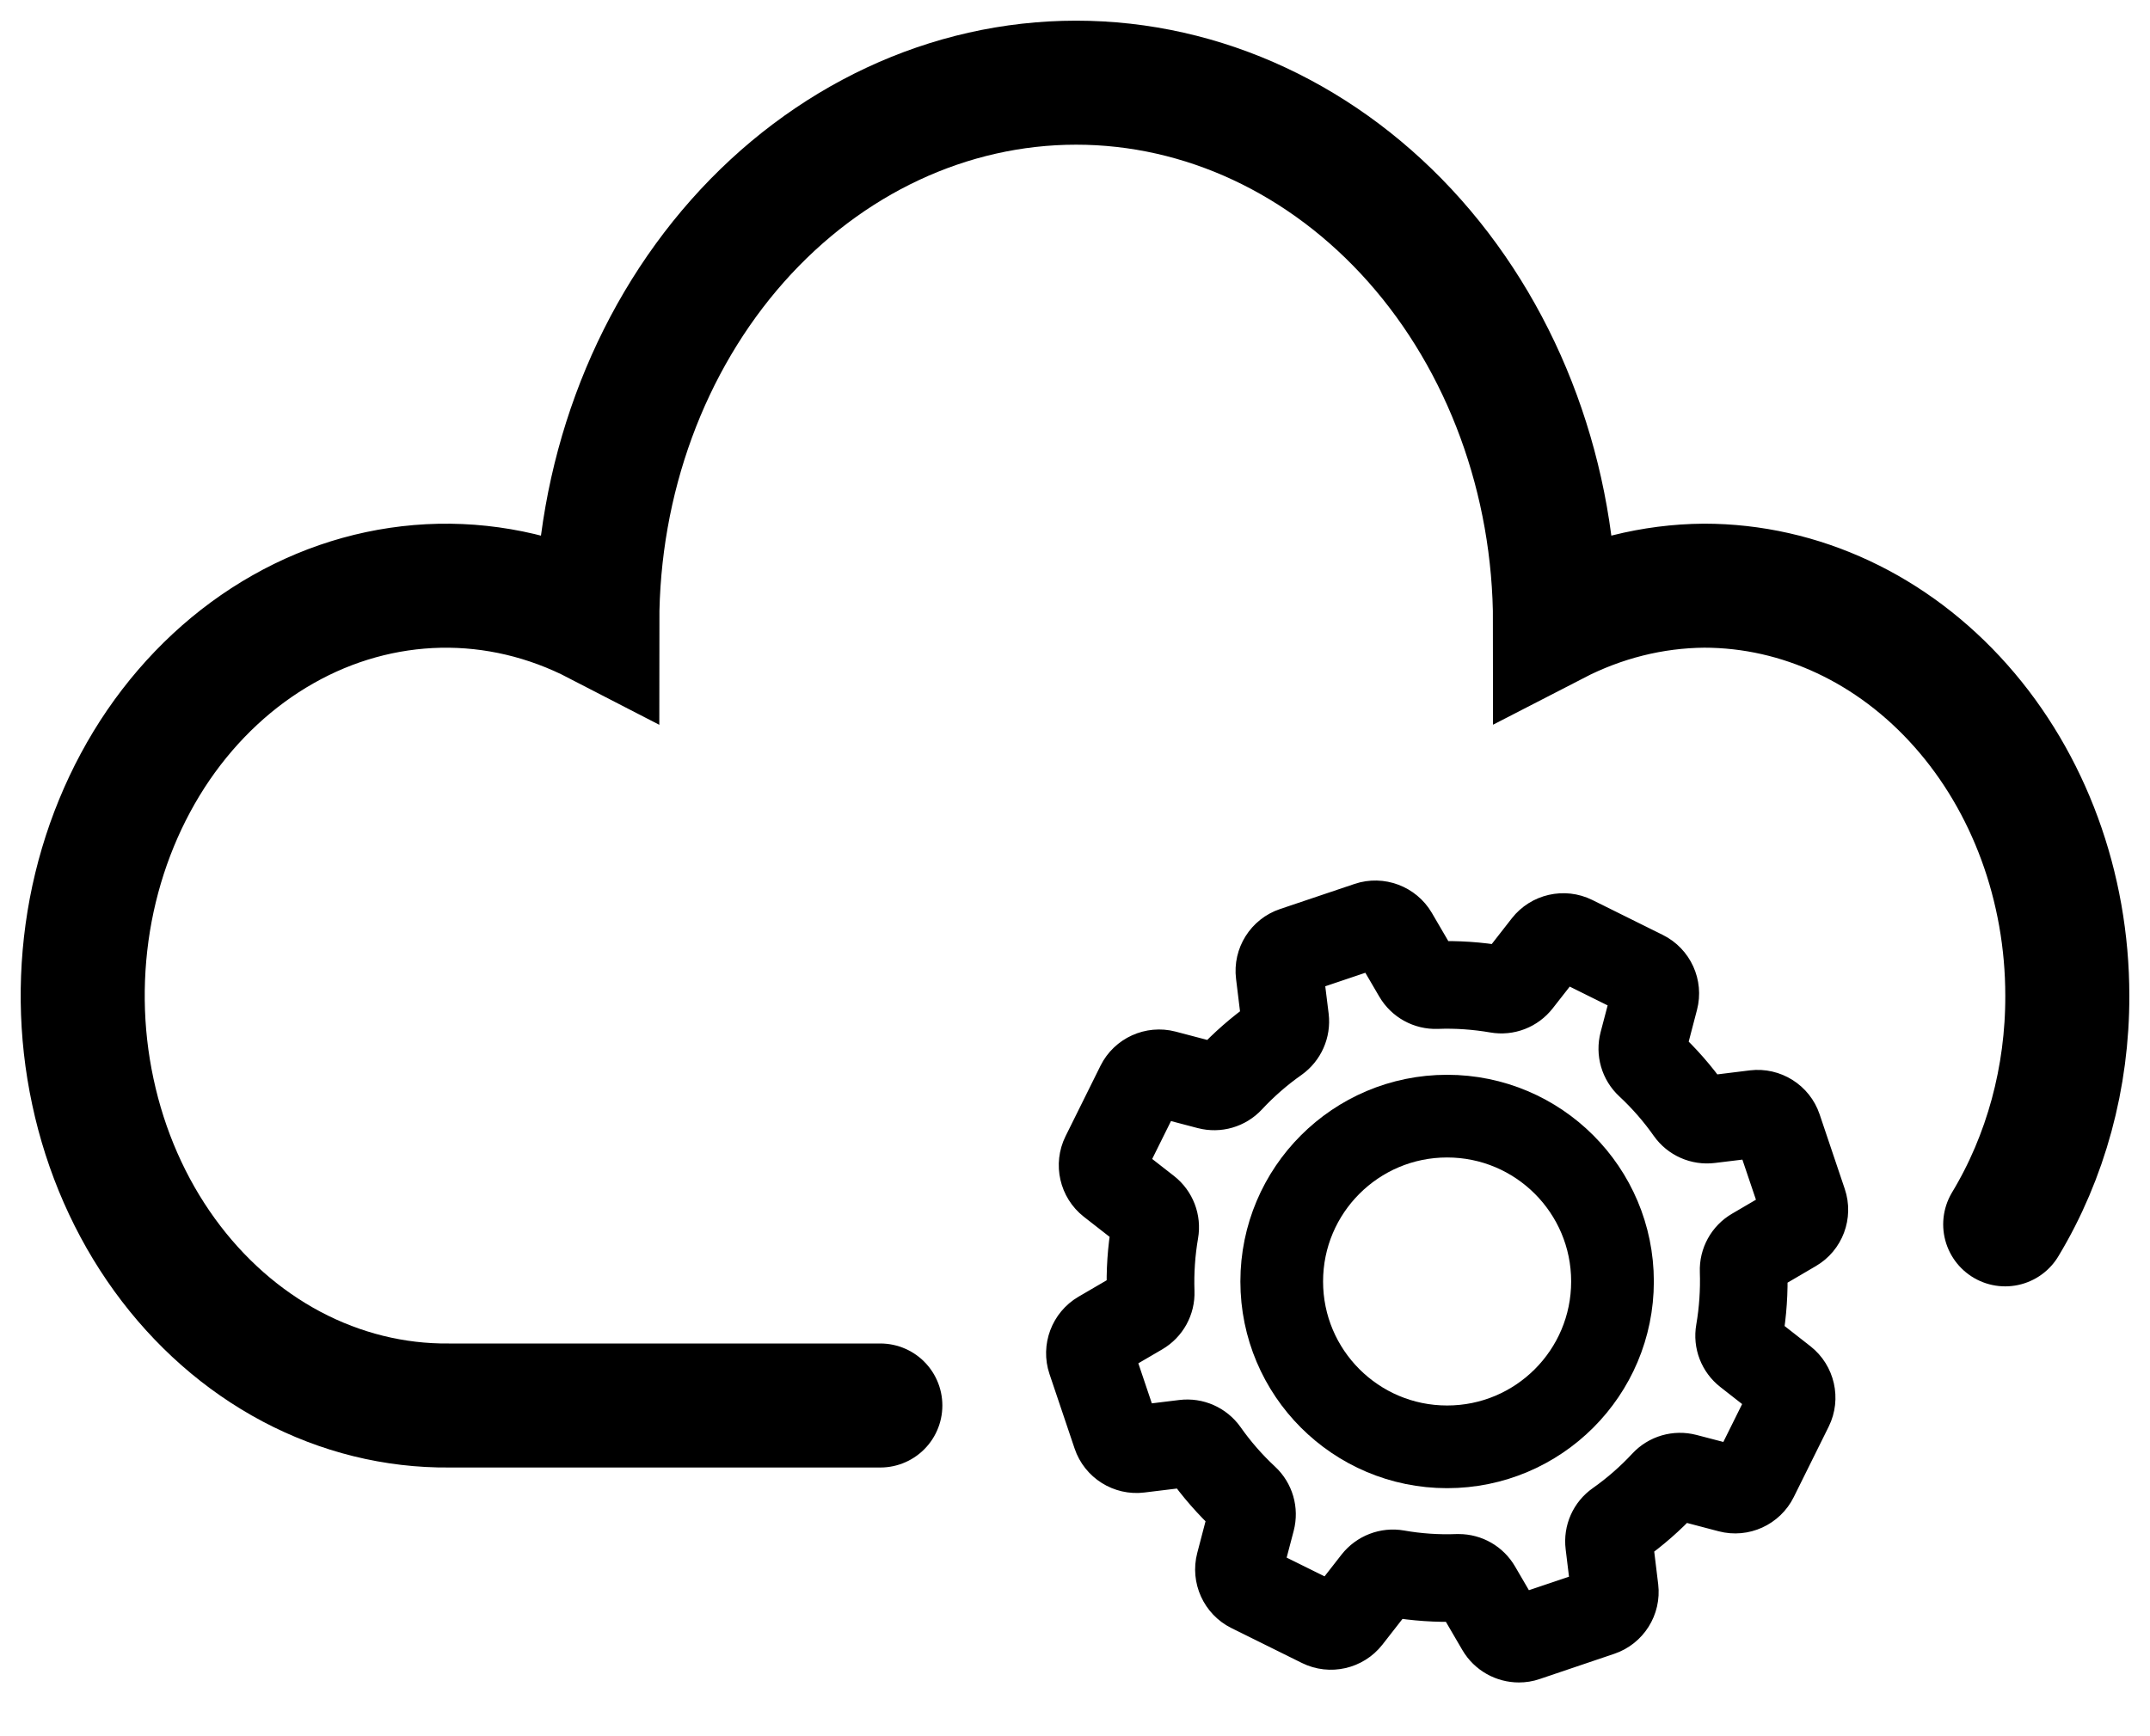
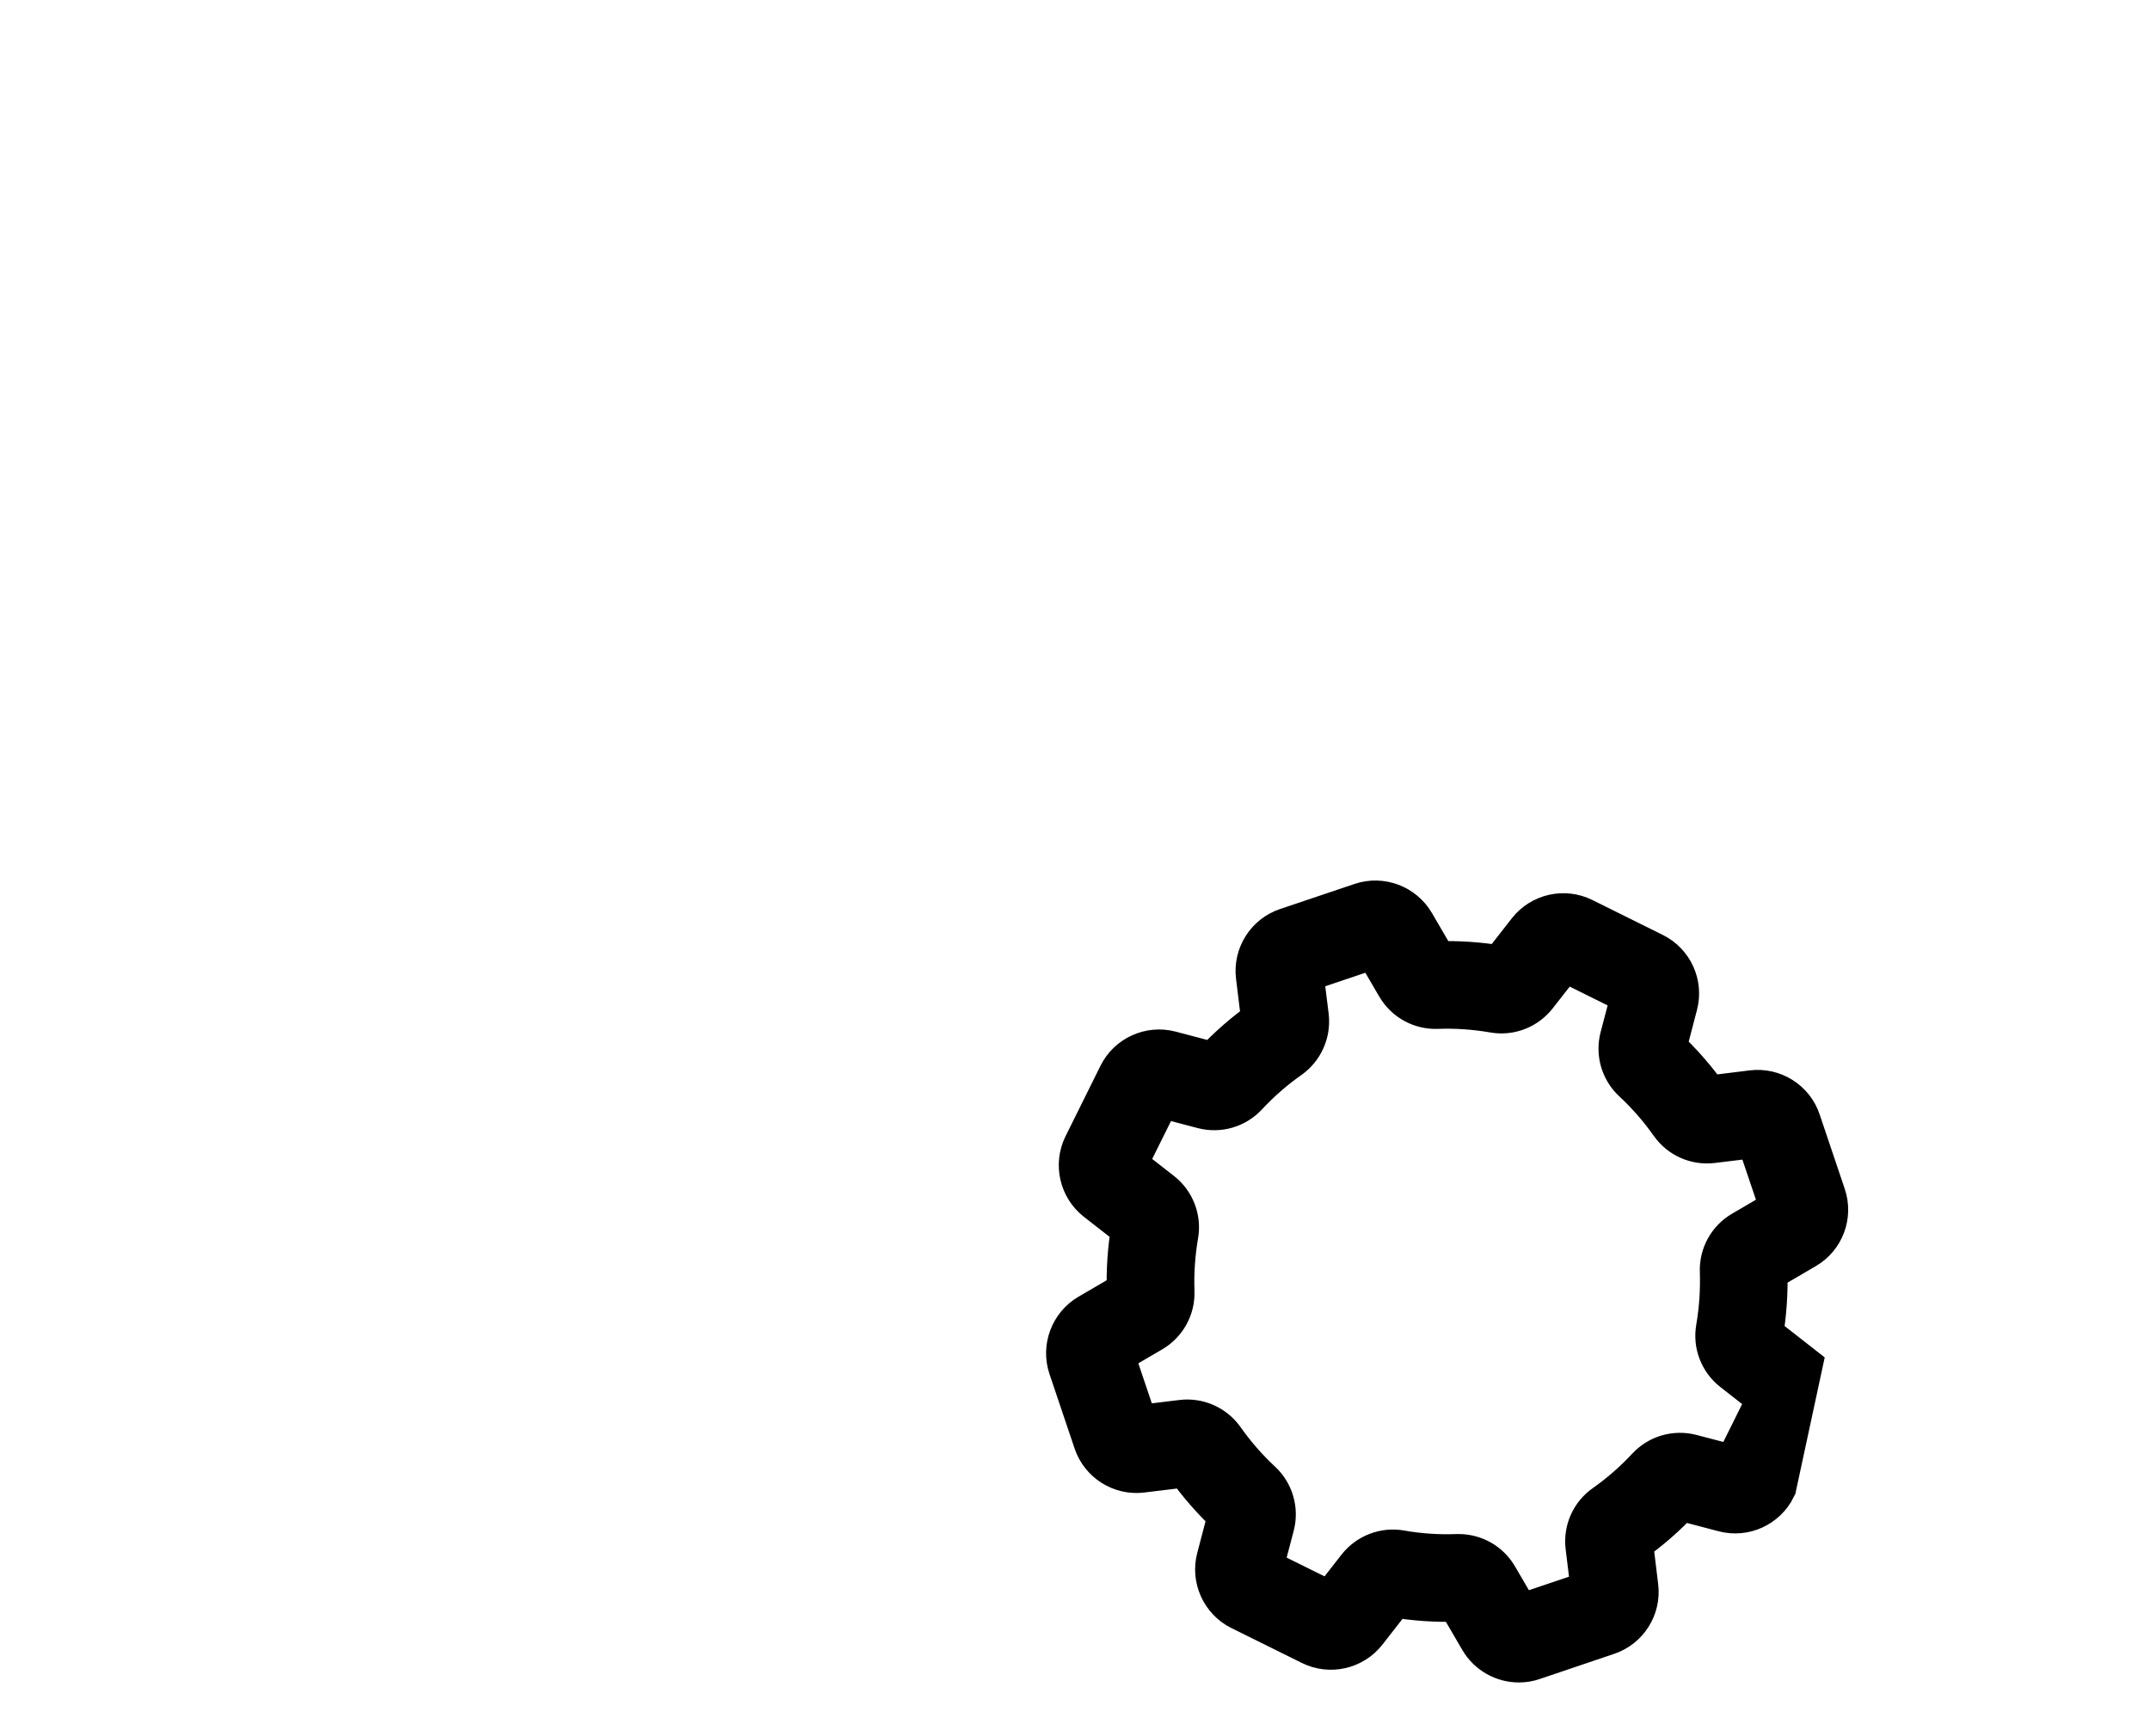
<svg xmlns="http://www.w3.org/2000/svg" width="26" height="21" viewBox="0 0 26 21" fill="none">
-   <path d="M10.646 17H5.43C4.772 17.006 4.121 16.845 3.526 16.53C2.93 16.214 2.405 15.751 1.989 15.176C1.573 14.601 1.277 13.927 1.123 13.205C0.968 12.484 0.96 11.732 1.097 11.006C1.235 10.28 1.515 9.598 1.917 9.01C2.32 8.423 2.834 7.945 3.422 7.612C4.01 7.278 4.657 7.099 5.315 7.085C5.973 7.072 6.625 7.226 7.223 7.535C7.223 5.802 7.833 4.14 8.919 2.914C10.005 1.689 11.478 1 13.014 1C14.55 1 16.023 1.689 17.109 2.914C18.195 4.14 18.805 5.802 18.805 7.535C19.371 7.243 19.985 7.089 20.607 7.084C21.772 7.084 22.889 7.607 23.713 8.537C24.537 9.466 25 10.727 25 12.042C25.003 13.029 24.741 13.994 24.249 14.809" stroke="black" stroke-width="1.5" stroke-linecap="round" />
-   <path d="M18.368 20C18.215 20 18.068 19.92 17.987 19.782L17.708 19.304C17.693 19.279 17.666 19.264 17.637 19.265C17.377 19.274 17.115 19.256 16.858 19.212C16.829 19.207 16.8 19.218 16.782 19.241L16.441 19.678C16.313 19.841 16.086 19.893 15.9 19.801L15.046 19.378C14.861 19.286 14.764 19.073 14.817 18.872L14.957 18.337C14.965 18.308 14.956 18.278 14.935 18.259C14.744 18.081 14.571 17.883 14.421 17.671C14.405 17.647 14.376 17.634 14.347 17.638L13.797 17.705C13.591 17.731 13.393 17.606 13.327 17.409L13.023 16.507C12.957 16.311 13.039 16.092 13.218 15.987L13.696 15.708C13.721 15.693 13.736 15.666 13.735 15.637C13.726 15.377 13.743 15.115 13.788 14.858C13.793 14.829 13.782 14.8 13.759 14.782L13.322 14.441C13.159 14.313 13.107 14.085 13.199 13.899L13.622 13.046C13.714 12.86 13.927 12.764 14.127 12.816L14.663 12.957C14.692 12.965 14.722 12.956 14.741 12.935C14.919 12.743 15.117 12.571 15.329 12.421C15.353 12.404 15.366 12.376 15.362 12.347L15.295 11.797C15.269 11.591 15.394 11.393 15.591 11.327L16.493 11.023C16.689 10.957 16.908 11.039 17.013 11.218L17.292 11.696C17.307 11.721 17.334 11.736 17.363 11.735C17.623 11.726 17.885 11.743 18.142 11.788C18.171 11.793 18.2 11.782 18.218 11.759L18.559 11.322C18.687 11.159 18.914 11.107 19.1 11.199L19.953 11.622C20.139 11.714 20.236 11.926 20.183 12.127L20.043 12.663C20.035 12.691 20.044 12.721 20.065 12.741C20.256 12.918 20.429 13.116 20.579 13.329C20.596 13.353 20.624 13.365 20.653 13.362L21.203 13.294C21.409 13.269 21.607 13.393 21.673 13.59L21.977 14.492C22.044 14.689 21.962 14.908 21.782 15.012L21.304 15.292C21.279 15.306 21.264 15.334 21.265 15.363C21.274 15.623 21.256 15.885 21.212 16.142C21.207 16.17 21.218 16.199 21.241 16.217L21.678 16.559C21.841 16.687 21.893 16.914 21.801 17.1L21.378 17.953C21.286 18.139 21.073 18.236 20.873 18.183L20.337 18.042C20.308 18.035 20.278 18.044 20.258 18.065C20.081 18.256 19.883 18.429 19.671 18.578C19.647 18.595 19.634 18.624 19.638 18.653L19.705 19.203C19.73 19.409 19.606 19.606 19.409 19.672L18.507 19.977C18.462 19.993 18.415 20 18.368 20ZM17.64 18.905C17.796 18.905 17.94 18.987 18.019 19.123L18.298 19.601C18.317 19.634 18.357 19.648 18.392 19.636L19.295 19.332C19.33 19.32 19.353 19.284 19.348 19.247L19.281 18.697C19.261 18.536 19.331 18.378 19.464 18.285C19.656 18.15 19.835 17.993 19.995 17.821C20.105 17.702 20.271 17.654 20.428 17.695L20.964 17.835C21.001 17.845 21.039 17.828 21.056 17.794L21.479 16.941C21.496 16.907 21.486 16.866 21.457 16.843L21.02 16.501C20.892 16.401 20.83 16.24 20.858 16.081C20.898 15.848 20.914 15.611 20.906 15.376C20.9 15.215 20.983 15.063 21.123 14.982L21.601 14.702C21.634 14.683 21.649 14.644 21.637 14.608L21.332 13.706C21.32 13.67 21.285 13.648 21.247 13.652L20.697 13.719C20.536 13.739 20.378 13.669 20.285 13.537C20.15 13.345 19.994 13.166 19.821 13.005C19.702 12.895 19.654 12.729 19.695 12.572L19.836 12.036C19.845 12 19.828 11.961 19.794 11.945L18.941 11.522C18.907 11.505 18.866 11.514 18.843 11.544L18.501 11.981C18.401 12.109 18.24 12.171 18.081 12.143C17.848 12.103 17.611 12.086 17.377 12.095C17.215 12.101 17.064 12.018 16.982 11.878L16.702 11.399C16.683 11.367 16.644 11.352 16.608 11.364L15.706 11.668C15.67 11.681 15.648 11.716 15.652 11.754L15.72 12.303C15.739 12.464 15.669 12.622 15.537 12.716C15.345 12.851 15.166 13.007 15.005 13.18C14.895 13.299 14.729 13.347 14.572 13.306L14.036 13.165C14 13.155 13.961 13.173 13.945 13.207L13.522 14.06C13.505 14.094 13.514 14.135 13.544 14.158L13.981 14.499C14.109 14.599 14.171 14.761 14.143 14.92C14.103 15.152 14.087 15.389 14.095 15.624C14.101 15.786 14.018 15.937 13.878 16.019L13.4 16.298C13.367 16.317 13.352 16.357 13.364 16.393L13.668 17.295C13.68 17.33 13.716 17.353 13.754 17.348L14.303 17.281C14.464 17.261 14.622 17.331 14.716 17.463C14.851 17.655 15.007 17.834 15.18 17.995C15.299 18.105 15.347 18.271 15.306 18.428L15.165 18.964C15.155 19 15.173 19.039 15.207 19.056L16.06 19.478C16.093 19.495 16.135 19.486 16.158 19.456L16.499 19.019C16.599 18.892 16.761 18.829 16.92 18.857C17.152 18.898 17.39 18.914 17.624 18.905C17.629 18.905 17.635 18.905 17.64 18.905Z" fill="black" stroke="black" stroke-width="0.7" />
-   <circle cx="17.5" cy="15.5" r="2" stroke="black" />
+   <path d="M18.368 20C18.215 20 18.068 19.92 17.987 19.782L17.708 19.304C17.693 19.279 17.666 19.264 17.637 19.265C17.377 19.274 17.115 19.256 16.858 19.212C16.829 19.207 16.8 19.218 16.782 19.241L16.441 19.678C16.313 19.841 16.086 19.893 15.9 19.801L15.046 19.378C14.861 19.286 14.764 19.073 14.817 18.872L14.957 18.337C14.965 18.308 14.956 18.278 14.935 18.259C14.744 18.081 14.571 17.883 14.421 17.671C14.405 17.647 14.376 17.634 14.347 17.638L13.797 17.705C13.591 17.731 13.393 17.606 13.327 17.409L13.023 16.507C12.957 16.311 13.039 16.092 13.218 15.987L13.696 15.708C13.721 15.693 13.736 15.666 13.735 15.637C13.726 15.377 13.743 15.115 13.788 14.858C13.793 14.829 13.782 14.8 13.759 14.782L13.322 14.441C13.159 14.313 13.107 14.085 13.199 13.899L13.622 13.046C13.714 12.86 13.927 12.764 14.127 12.816L14.663 12.957C14.692 12.965 14.722 12.956 14.741 12.935C14.919 12.743 15.117 12.571 15.329 12.421C15.353 12.404 15.366 12.376 15.362 12.347L15.295 11.797C15.269 11.591 15.394 11.393 15.591 11.327L16.493 11.023C16.689 10.957 16.908 11.039 17.013 11.218L17.292 11.696C17.307 11.721 17.334 11.736 17.363 11.735C17.623 11.726 17.885 11.743 18.142 11.788C18.171 11.793 18.2 11.782 18.218 11.759L18.559 11.322C18.687 11.159 18.914 11.107 19.1 11.199L19.953 11.622C20.139 11.714 20.236 11.926 20.183 12.127L20.043 12.663C20.035 12.691 20.044 12.721 20.065 12.741C20.256 12.918 20.429 13.116 20.579 13.329C20.596 13.353 20.624 13.365 20.653 13.362L21.203 13.294C21.409 13.269 21.607 13.393 21.673 13.59L21.977 14.492C22.044 14.689 21.962 14.908 21.782 15.012L21.304 15.292C21.279 15.306 21.264 15.334 21.265 15.363C21.274 15.623 21.256 15.885 21.212 16.142C21.207 16.17 21.218 16.199 21.241 16.217L21.678 16.559L21.378 17.953C21.286 18.139 21.073 18.236 20.873 18.183L20.337 18.042C20.308 18.035 20.278 18.044 20.258 18.065C20.081 18.256 19.883 18.429 19.671 18.578C19.647 18.595 19.634 18.624 19.638 18.653L19.705 19.203C19.73 19.409 19.606 19.606 19.409 19.672L18.507 19.977C18.462 19.993 18.415 20 18.368 20ZM17.64 18.905C17.796 18.905 17.94 18.987 18.019 19.123L18.298 19.601C18.317 19.634 18.357 19.648 18.392 19.636L19.295 19.332C19.33 19.32 19.353 19.284 19.348 19.247L19.281 18.697C19.261 18.536 19.331 18.378 19.464 18.285C19.656 18.15 19.835 17.993 19.995 17.821C20.105 17.702 20.271 17.654 20.428 17.695L20.964 17.835C21.001 17.845 21.039 17.828 21.056 17.794L21.479 16.941C21.496 16.907 21.486 16.866 21.457 16.843L21.02 16.501C20.892 16.401 20.83 16.24 20.858 16.081C20.898 15.848 20.914 15.611 20.906 15.376C20.9 15.215 20.983 15.063 21.123 14.982L21.601 14.702C21.634 14.683 21.649 14.644 21.637 14.608L21.332 13.706C21.32 13.67 21.285 13.648 21.247 13.652L20.697 13.719C20.536 13.739 20.378 13.669 20.285 13.537C20.15 13.345 19.994 13.166 19.821 13.005C19.702 12.895 19.654 12.729 19.695 12.572L19.836 12.036C19.845 12 19.828 11.961 19.794 11.945L18.941 11.522C18.907 11.505 18.866 11.514 18.843 11.544L18.501 11.981C18.401 12.109 18.24 12.171 18.081 12.143C17.848 12.103 17.611 12.086 17.377 12.095C17.215 12.101 17.064 12.018 16.982 11.878L16.702 11.399C16.683 11.367 16.644 11.352 16.608 11.364L15.706 11.668C15.67 11.681 15.648 11.716 15.652 11.754L15.72 12.303C15.739 12.464 15.669 12.622 15.537 12.716C15.345 12.851 15.166 13.007 15.005 13.18C14.895 13.299 14.729 13.347 14.572 13.306L14.036 13.165C14 13.155 13.961 13.173 13.945 13.207L13.522 14.06C13.505 14.094 13.514 14.135 13.544 14.158L13.981 14.499C14.109 14.599 14.171 14.761 14.143 14.92C14.103 15.152 14.087 15.389 14.095 15.624C14.101 15.786 14.018 15.937 13.878 16.019L13.4 16.298C13.367 16.317 13.352 16.357 13.364 16.393L13.668 17.295C13.68 17.33 13.716 17.353 13.754 17.348L14.303 17.281C14.464 17.261 14.622 17.331 14.716 17.463C14.851 17.655 15.007 17.834 15.18 17.995C15.299 18.105 15.347 18.271 15.306 18.428L15.165 18.964C15.155 19 15.173 19.039 15.207 19.056L16.06 19.478C16.093 19.495 16.135 19.486 16.158 19.456L16.499 19.019C16.599 18.892 16.761 18.829 16.92 18.857C17.152 18.898 17.39 18.914 17.624 18.905C17.629 18.905 17.635 18.905 17.64 18.905Z" fill="black" stroke="black" stroke-width="0.7" />
</svg>